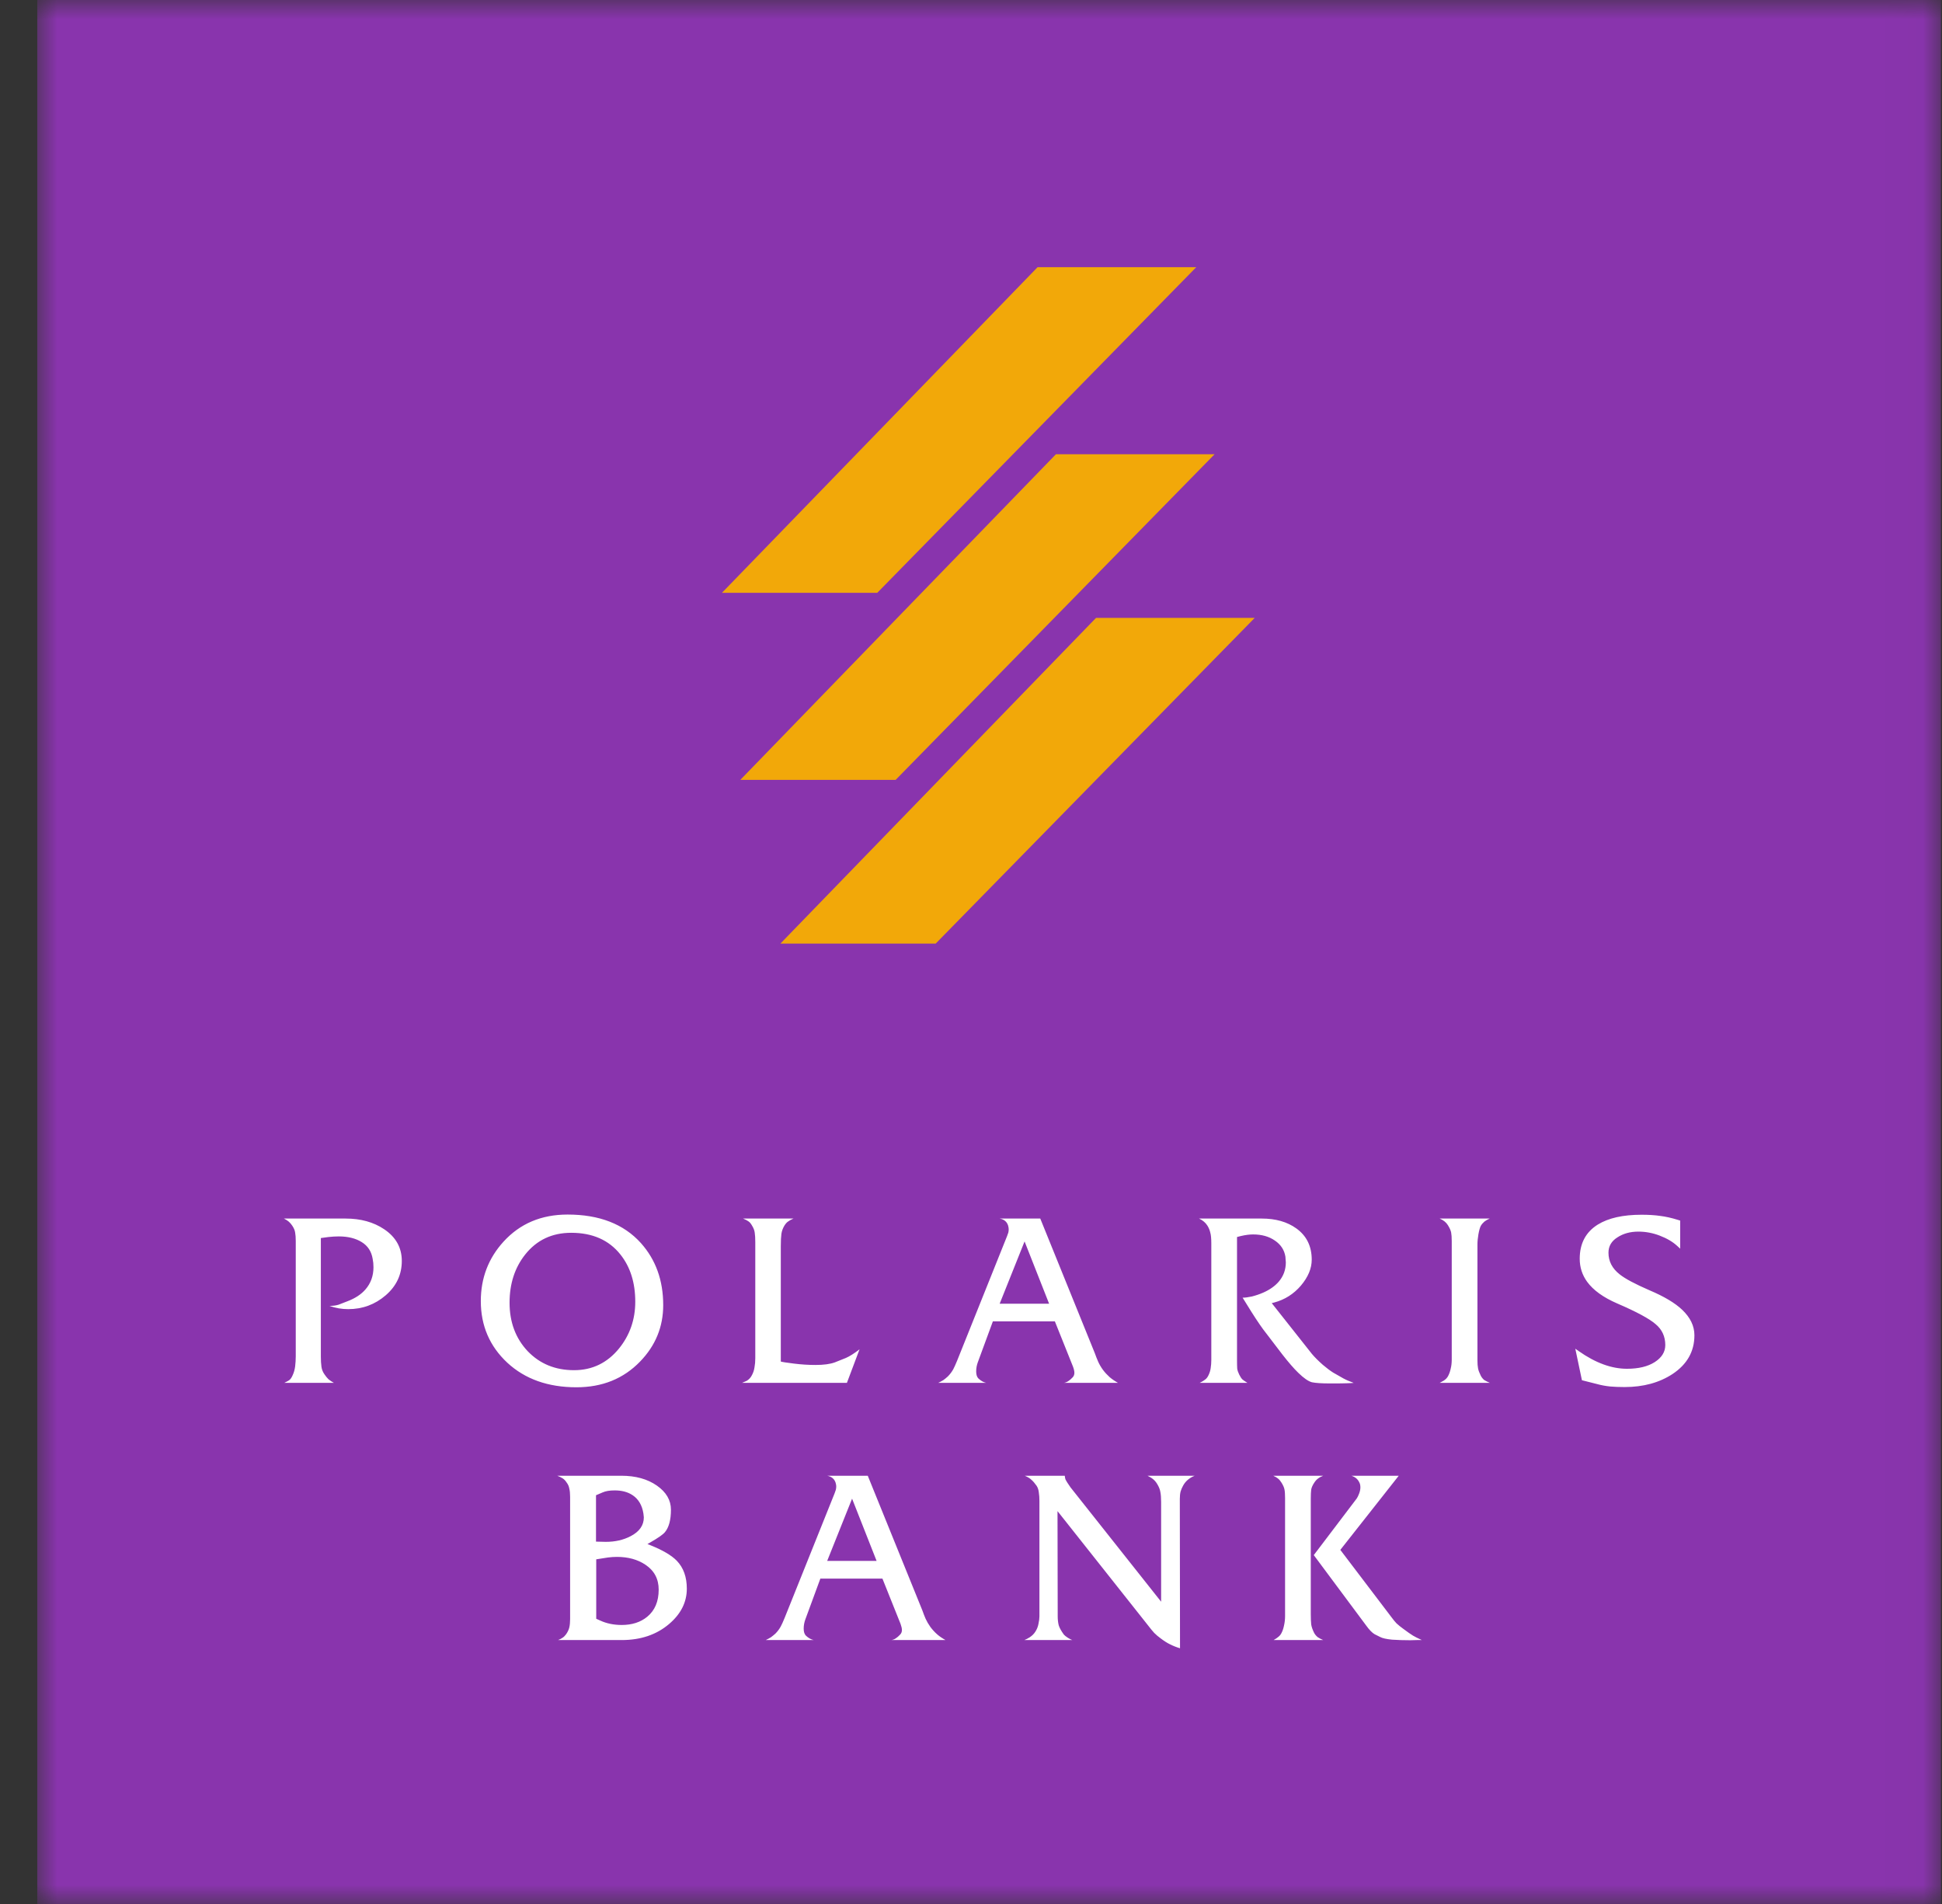
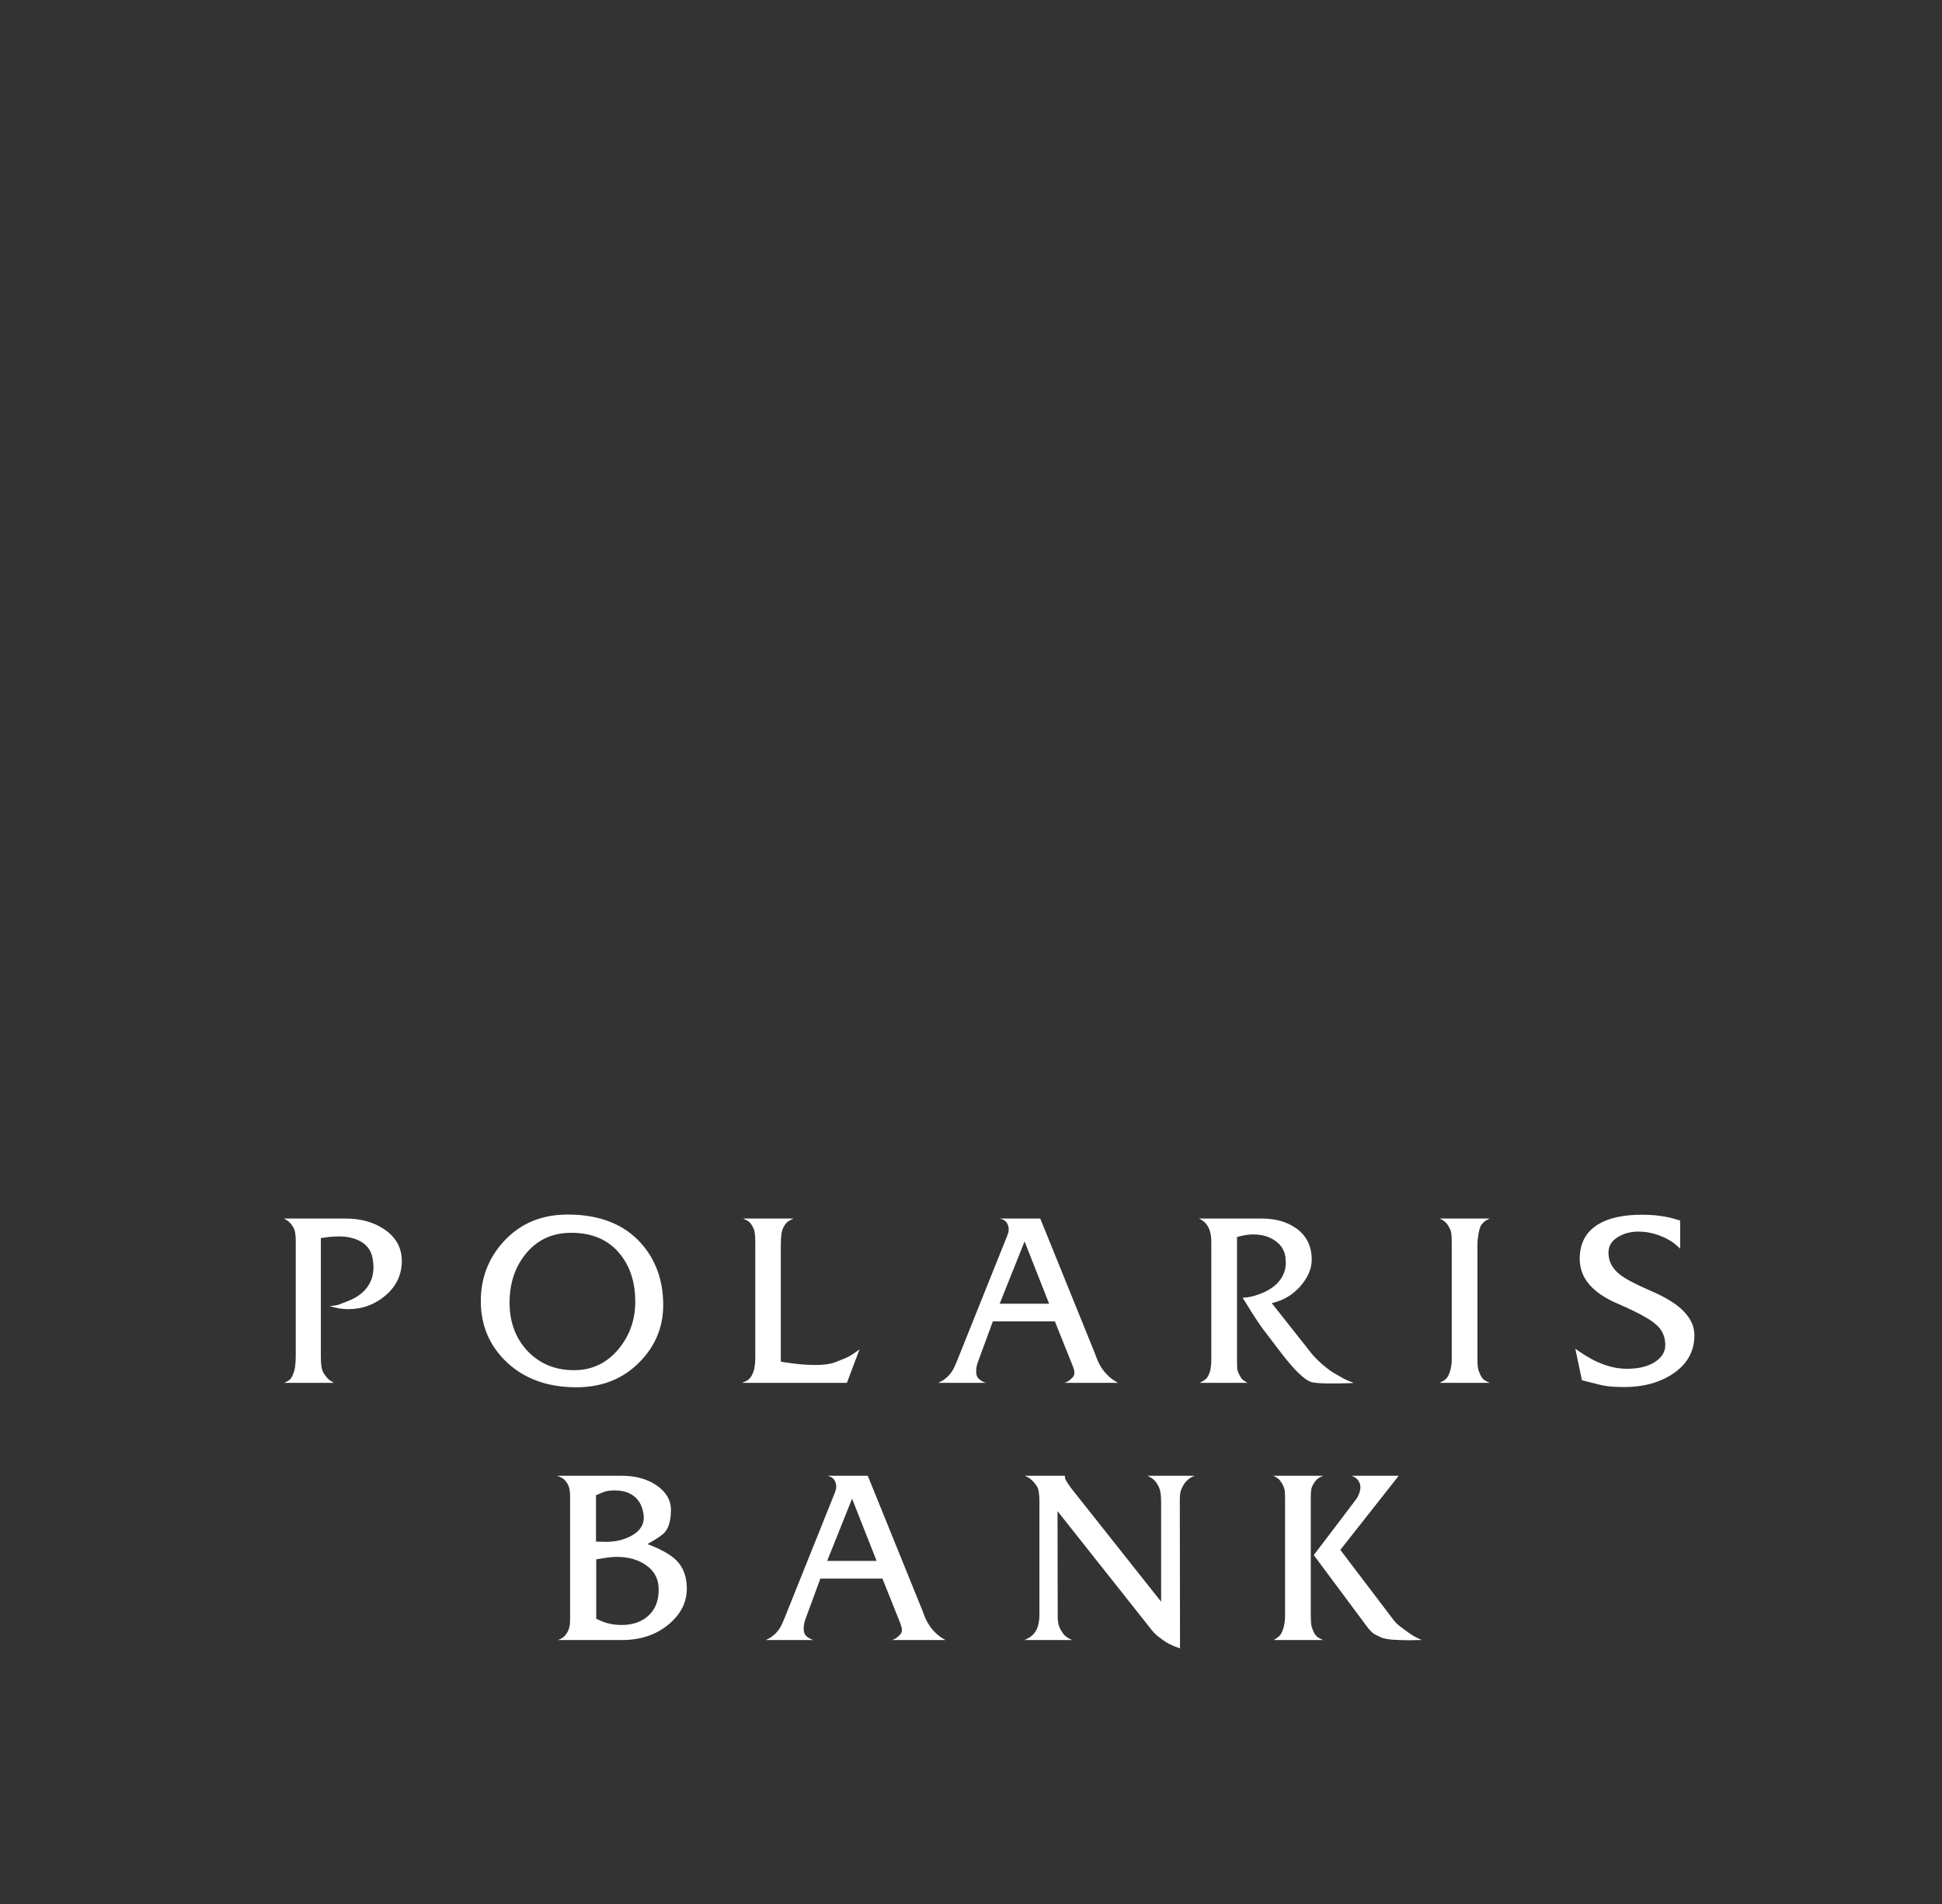
<svg xmlns="http://www.w3.org/2000/svg" width="51" height="50" viewBox="0 0 51 50" fill="none">
  <rect x="0" y="0" width="51" height="50" fill="#333333" stroke="none" />
  <g clip-path="url(#clip0_502_18441)">
    <mask id="mask0_502_18441" style="mask-type:luminance" maskUnits="userSpaceOnUse" x="0" y="0" width="51" height="50">
      <path d="M0.975 0H50.975V50H0.975V0Z" fill="white" />
    </mask>
    <g mask="url(#mask0_502_18441)">
-       <path d="M0.975 0H50.975V50H0.975V0Z" fill="#8934AD" />
      <path d="M10.552 33.113C10.552 33.472 10.411 33.772 10.13 34.015C9.848 34.258 9.52 34.379 9.143 34.379C8.975 34.379 8.811 34.351 8.653 34.294C8.741 34.294 8.82 34.284 8.89 34.263C8.904 34.259 8.982 34.229 9.122 34.173C9.326 34.096 9.485 33.992 9.597 33.862C9.738 33.7 9.808 33.505 9.808 33.276C9.808 33.199 9.801 33.127 9.787 33.06C9.755 32.863 9.659 32.716 9.497 32.617C9.339 32.519 9.138 32.469 8.895 32.469C8.811 32.469 8.721 32.475 8.626 32.485L8.426 32.512V35.624C8.426 35.726 8.431 35.815 8.442 35.893C8.452 35.967 8.48 36.035 8.526 36.098C8.554 36.141 8.588 36.181 8.626 36.22C8.671 36.256 8.718 36.288 8.769 36.315H7.466C7.536 36.279 7.579 36.257 7.593 36.246C7.628 36.221 7.66 36.176 7.688 36.109C7.719 36.042 7.74 35.967 7.751 35.882C7.761 35.794 7.767 35.706 7.767 35.618V32.659V32.591C7.767 32.496 7.761 32.422 7.751 32.369C7.744 32.313 7.719 32.253 7.677 32.19C7.652 32.151 7.622 32.116 7.587 32.084C7.556 32.056 7.512 32.028 7.456 32H9.075C9.472 32 9.81 32.093 10.088 32.28C10.397 32.487 10.552 32.765 10.552 33.113ZM17.417 34.273C17.417 34.843 17.215 35.337 16.81 35.755C16.374 36.206 15.817 36.431 15.138 36.431C14.393 36.431 13.788 36.216 13.324 35.787C12.86 35.355 12.627 34.815 12.627 34.168C12.627 33.563 12.826 33.043 13.223 32.607C13.656 32.132 14.217 31.895 14.906 31.895C15.739 31.895 16.381 32.144 16.831 32.644C17.221 33.08 17.417 33.623 17.417 34.273ZM16.683 34.184C16.683 33.684 16.553 33.271 16.293 32.944C15.991 32.564 15.56 32.374 15.001 32.374C14.498 32.374 14.095 32.564 13.793 32.944C13.519 33.289 13.382 33.711 13.382 34.21C13.382 34.72 13.54 35.144 13.856 35.481C14.176 35.815 14.582 35.982 15.075 35.982C15.553 35.982 15.947 35.792 16.256 35.413C16.541 35.061 16.683 34.651 16.683 34.184ZM22.573 35.434L22.241 36.315H19.487C19.526 36.297 19.566 36.279 19.609 36.262C19.668 36.227 19.716 36.176 19.746 36.114C19.781 36.05 19.804 35.981 19.814 35.908C19.828 35.835 19.835 35.754 19.835 35.666V32.696V32.622C19.835 32.514 19.83 32.429 19.82 32.369C19.813 32.309 19.788 32.246 19.746 32.179C19.718 32.13 19.688 32.095 19.656 32.074C19.628 32.053 19.581 32.028 19.514 32H20.838C20.774 32.028 20.727 32.054 20.695 32.079C20.663 32.1 20.632 32.135 20.6 32.185C20.558 32.255 20.532 32.327 20.521 32.401C20.511 32.475 20.505 32.582 20.505 32.723V35.755C20.537 35.766 20.649 35.784 20.843 35.808C21.04 35.833 21.231 35.845 21.418 35.845C21.632 35.845 21.801 35.822 21.924 35.777C22.021 35.739 22.118 35.7 22.214 35.661C22.313 35.618 22.432 35.543 22.573 35.434ZM29.36 36.315H27.936C28.009 36.308 28.088 36.258 28.173 36.167C28.201 36.135 28.215 36.097 28.215 36.051C28.215 36.009 28.203 35.954 28.178 35.887L27.703 34.701H26.074L25.678 35.777C25.65 35.853 25.636 35.933 25.636 36.014C25.636 36.098 25.655 36.16 25.694 36.199C25.761 36.262 25.829 36.301 25.9 36.315H24.639C24.686 36.293 24.732 36.268 24.776 36.241C24.815 36.213 24.854 36.181 24.892 36.146C24.948 36.09 24.996 36.026 25.035 35.956C25.059 35.91 25.093 35.836 25.135 35.734L26.448 32.459C26.462 32.424 26.473 32.394 26.48 32.369C26.487 32.341 26.49 32.311 26.49 32.28C26.49 32.255 26.485 32.223 26.475 32.185C26.443 32.083 26.369 32.021 26.253 32H27.319L28.753 35.539C28.778 35.61 28.806 35.682 28.838 35.755C28.869 35.826 28.911 35.898 28.964 35.972C29.016 36.041 29.074 36.104 29.138 36.162C29.198 36.214 29.272 36.265 29.36 36.315ZM27.551 34.236L26.907 32.601L26.253 34.236H27.551ZM35.55 36.315C35.54 36.318 35.482 36.322 35.376 36.325C35.274 36.329 35.151 36.33 35.007 36.33H34.928C34.71 36.33 34.552 36.32 34.453 36.299C34.358 36.274 34.239 36.191 34.095 36.051C33.978 35.938 33.84 35.778 33.678 35.571C33.535 35.385 33.392 35.199 33.251 35.012C33.152 34.889 33.024 34.702 32.866 34.453C32.746 34.263 32.669 34.138 32.633 34.078C32.697 34.078 32.778 34.068 32.876 34.047C32.977 34.021 33.076 33.988 33.172 33.946C33.347 33.869 33.484 33.772 33.583 33.656C33.706 33.512 33.768 33.343 33.768 33.15C33.768 33.129 33.766 33.104 33.762 33.076C33.759 33.044 33.757 33.02 33.757 33.002C33.729 32.826 33.638 32.686 33.483 32.58C33.328 32.471 33.136 32.417 32.908 32.417C32.813 32.417 32.706 32.431 32.586 32.459L32.486 32.485V35.719C32.486 35.814 32.488 35.887 32.491 35.94C32.498 35.989 32.516 36.042 32.544 36.098C32.572 36.155 32.6 36.197 32.628 36.225C32.656 36.249 32.7 36.279 32.76 36.315H31.505C31.565 36.286 31.612 36.258 31.647 36.23C31.686 36.202 31.718 36.16 31.742 36.104C31.769 36.047 31.787 35.986 31.795 35.924C31.805 35.861 31.811 35.791 31.811 35.713V32.654C31.811 32.524 31.802 32.429 31.784 32.369C31.77 32.306 31.745 32.245 31.711 32.19C31.661 32.109 31.587 32.046 31.489 32H33.135C33.5 32 33.803 32.086 34.042 32.258C34.313 32.452 34.448 32.726 34.448 33.081C34.448 33.31 34.353 33.537 34.163 33.762C33.973 33.983 33.739 34.131 33.462 34.205L33.398 34.221L34.453 35.555C34.524 35.639 34.618 35.734 34.738 35.84C34.837 35.924 34.928 35.993 35.012 36.046C35.097 36.095 35.186 36.146 35.281 36.199C35.359 36.241 35.448 36.279 35.55 36.315ZM39.127 36.315H37.808C37.854 36.29 37.889 36.271 37.914 36.257C37.97 36.221 38.01 36.178 38.035 36.125C38.063 36.069 38.084 36.007 38.098 35.94C38.116 35.87 38.125 35.792 38.125 35.708V32.659V32.591C38.125 32.492 38.119 32.417 38.109 32.364C38.098 32.311 38.07 32.248 38.024 32.174C37.979 32.1 37.907 32.042 37.808 32H39.121C39.065 32.025 39.02 32.051 38.984 32.079C38.947 32.11 38.914 32.148 38.889 32.19C38.865 32.236 38.844 32.309 38.826 32.411C38.809 32.51 38.8 32.6 38.8 32.681V35.724C38.8 35.808 38.805 35.879 38.816 35.935C38.826 35.988 38.851 36.053 38.889 36.13C38.914 36.176 38.944 36.213 38.979 36.241C39.018 36.265 39.067 36.29 39.127 36.315ZM44.498 35.065C44.498 35.49 44.306 35.829 43.923 36.083C43.575 36.311 43.155 36.425 42.663 36.425C42.522 36.425 42.395 36.42 42.283 36.41C42.167 36.398 42.052 36.377 41.94 36.346L41.544 36.246L41.37 35.418L41.46 35.481C41.9 35.791 42.322 35.945 42.726 35.945C43.028 35.945 43.271 35.887 43.454 35.771C43.64 35.652 43.733 35.502 43.733 35.323C43.733 35.098 43.649 34.915 43.48 34.774C43.315 34.63 42.979 34.449 42.473 34.231C42.107 34.073 41.843 33.883 41.681 33.661C41.551 33.482 41.486 33.28 41.486 33.055C41.486 32.654 41.645 32.355 41.961 32.158C42.239 31.986 42.622 31.9 43.111 31.9C43.294 31.9 43.457 31.91 43.602 31.931C43.746 31.949 43.897 31.983 44.055 32.032L44.124 32.053V32.791L44.044 32.717C43.925 32.608 43.772 32.519 43.586 32.448C43.407 32.379 43.218 32.343 43.026 32.343C42.812 32.343 42.627 32.394 42.473 32.496C42.318 32.594 42.241 32.728 42.241 32.897C42.241 33.122 42.339 33.312 42.536 33.466C42.677 33.579 42.937 33.718 43.317 33.883C43.7 34.045 43.986 34.215 44.176 34.395C44.391 34.599 44.498 34.822 44.498 35.065ZM18.037 41.719C18.037 42.074 17.882 42.383 17.572 42.647C17.242 42.928 16.827 43.069 16.328 43.069H14.656C14.708 43.048 14.749 43.027 14.777 43.006C14.809 42.985 14.838 42.955 14.867 42.916C14.909 42.856 14.937 42.797 14.951 42.737C14.965 42.677 14.972 42.605 14.972 42.52V39.445V39.371V39.308C14.972 39.22 14.965 39.148 14.951 39.092C14.941 39.034 14.918 38.98 14.882 38.934C14.851 38.885 14.816 38.848 14.777 38.823C14.732 38.795 14.684 38.772 14.634 38.754H16.317C16.693 38.754 17.005 38.841 17.251 39.013C17.497 39.185 17.62 39.396 17.62 39.646C17.62 39.913 17.567 40.11 17.462 40.236C17.409 40.3 17.28 40.389 17.076 40.506L17.003 40.548L17.082 40.579C17.405 40.709 17.636 40.845 17.773 40.986C17.949 41.168 18.037 41.413 18.037 41.719ZM16.897 39.746C16.862 39.525 16.765 39.363 16.607 39.261C16.484 39.18 16.329 39.139 16.143 39.139C16.009 39.139 15.904 39.157 15.826 39.192L15.652 39.266V40.484L15.911 40.49C16.154 40.49 16.37 40.441 16.56 40.342C16.792 40.222 16.908 40.057 16.908 39.846C16.908 39.829 16.904 39.795 16.897 39.746ZM17.298 41.745C17.298 41.464 17.182 41.246 16.95 41.091C16.746 40.954 16.496 40.885 16.201 40.885C16.124 40.885 16.044 40.891 15.964 40.901L15.658 40.949V42.51L15.763 42.557C15.932 42.635 16.12 42.673 16.328 42.673C16.598 42.673 16.822 42.601 16.997 42.457C17.198 42.292 17.298 42.054 17.298 41.745ZM24.83 43.069H23.406C23.48 43.062 23.559 43.013 23.643 42.921C23.671 42.89 23.686 42.851 23.686 42.805C23.686 42.763 23.673 42.709 23.649 42.642L23.174 41.455H21.544L21.148 42.531C21.121 42.607 21.106 42.687 21.106 42.768C21.106 42.853 21.126 42.914 21.164 42.953C21.231 43.016 21.3 43.055 21.37 43.069H20.109C20.157 43.047 20.203 43.023 20.247 42.995C20.285 42.967 20.324 42.935 20.363 42.9C20.419 42.844 20.467 42.78 20.505 42.71C20.53 42.665 20.563 42.591 20.605 42.489L21.919 39.213C21.933 39.178 21.943 39.148 21.95 39.124C21.957 39.096 21.961 39.066 21.961 39.034C21.961 39.009 21.956 38.978 21.945 38.939C21.913 38.837 21.839 38.776 21.723 38.754H22.789L24.224 42.294C24.248 42.364 24.276 42.436 24.308 42.51C24.34 42.58 24.382 42.652 24.434 42.726C24.486 42.795 24.544 42.859 24.608 42.916C24.668 42.969 24.742 43.02 24.83 43.069ZM23.021 40.991L22.377 39.356L21.723 40.991H23.021ZM31.374 38.754C31.233 38.811 31.131 38.899 31.068 39.018C31.042 39.065 31.02 39.114 31.005 39.166C30.991 39.219 30.984 39.284 30.984 39.361V39.456L30.989 43.285C30.887 43.254 30.799 43.218 30.725 43.18C30.651 43.145 30.569 43.092 30.477 43.022C30.417 42.979 30.361 42.931 30.309 42.879C30.284 42.855 30.209 42.761 30.082 42.599L27.772 39.683L27.777 42.378V42.447C27.777 42.531 27.786 42.608 27.803 42.679C27.824 42.749 27.87 42.832 27.94 42.927C27.958 42.948 27.993 42.976 28.046 43.011C28.099 43.043 28.137 43.062 28.162 43.069H26.901C26.951 43.049 26.999 43.025 27.044 42.995C27.107 42.953 27.156 42.904 27.191 42.847C27.231 42.786 27.258 42.718 27.271 42.647C27.288 42.57 27.297 42.503 27.297 42.447V39.419C27.297 39.335 27.292 39.259 27.281 39.192C27.274 39.125 27.255 39.067 27.223 39.018C27.174 38.948 27.128 38.895 27.086 38.86C27.047 38.821 26.989 38.786 26.912 38.754H27.962C27.968 38.807 27.976 38.841 27.983 38.855C28.004 38.893 28.018 38.918 28.025 38.928C28.049 38.967 28.079 39.011 28.114 39.06L30.493 42.062V39.445C30.493 39.333 30.486 39.243 30.472 39.176C30.462 39.11 30.432 39.038 30.383 38.96C30.356 38.916 30.322 38.877 30.282 38.844C30.244 38.812 30.194 38.783 30.135 38.754H31.374ZM34.75 43.069H33.447C33.504 43.037 33.548 43.007 33.579 42.979C33.614 42.951 33.642 42.913 33.664 42.863C33.688 42.814 33.708 42.752 33.722 42.679C33.739 42.605 33.748 42.524 33.748 42.436V39.408V39.34C33.748 39.242 33.743 39.166 33.732 39.113C33.722 39.06 33.695 39.001 33.653 38.934C33.625 38.888 33.595 38.853 33.563 38.828C33.535 38.804 33.493 38.779 33.437 38.754H34.75C34.694 38.776 34.648 38.8 34.613 38.828C34.578 38.853 34.544 38.89 34.513 38.939C34.471 39.002 34.444 39.062 34.434 39.118C34.427 39.175 34.423 39.255 34.423 39.361V42.383C34.423 42.496 34.427 42.587 34.434 42.658C34.444 42.724 34.471 42.8 34.513 42.884C34.537 42.927 34.569 42.964 34.608 42.995C34.653 43.025 34.7 43.049 34.75 43.069ZM37.34 43.069H37.213C37.168 43.069 37.11 43.071 37.039 43.074C36.867 43.074 36.707 43.069 36.559 43.059C36.412 43.044 36.308 43.022 36.248 42.99C36.16 42.948 36.111 42.923 36.1 42.916C36.034 42.877 35.96 42.802 35.879 42.689L34.502 40.838L35.631 39.35C35.652 39.319 35.673 39.275 35.694 39.219C35.715 39.162 35.726 39.11 35.726 39.06C35.726 39.008 35.717 38.965 35.7 38.934C35.661 38.846 35.591 38.786 35.489 38.754H36.733L35.199 40.701L36.549 42.478C36.591 42.535 36.633 42.586 36.675 42.631C36.729 42.68 36.785 42.726 36.844 42.768C36.967 42.86 37.055 42.921 37.108 42.953C37.161 42.985 37.238 43.023 37.34 43.069Z" fill="white" />
-       <path d="M27.249 7.016L18.959 15.568H23.038L31.416 7.016H27.249ZM27.731 11.928L19.442 20.48H23.521L31.898 11.928H27.731ZM28.784 16.226L20.495 24.779H24.573L32.951 16.226H28.784Z" fill="#F2A809" />
    </g>
  </g>
  <defs>
    <clipPath id="clip0_502_18441">
      <rect width="50" height="50" fill="white" transform="translate(0.975)" />
    </clipPath>
  </defs>
</svg>